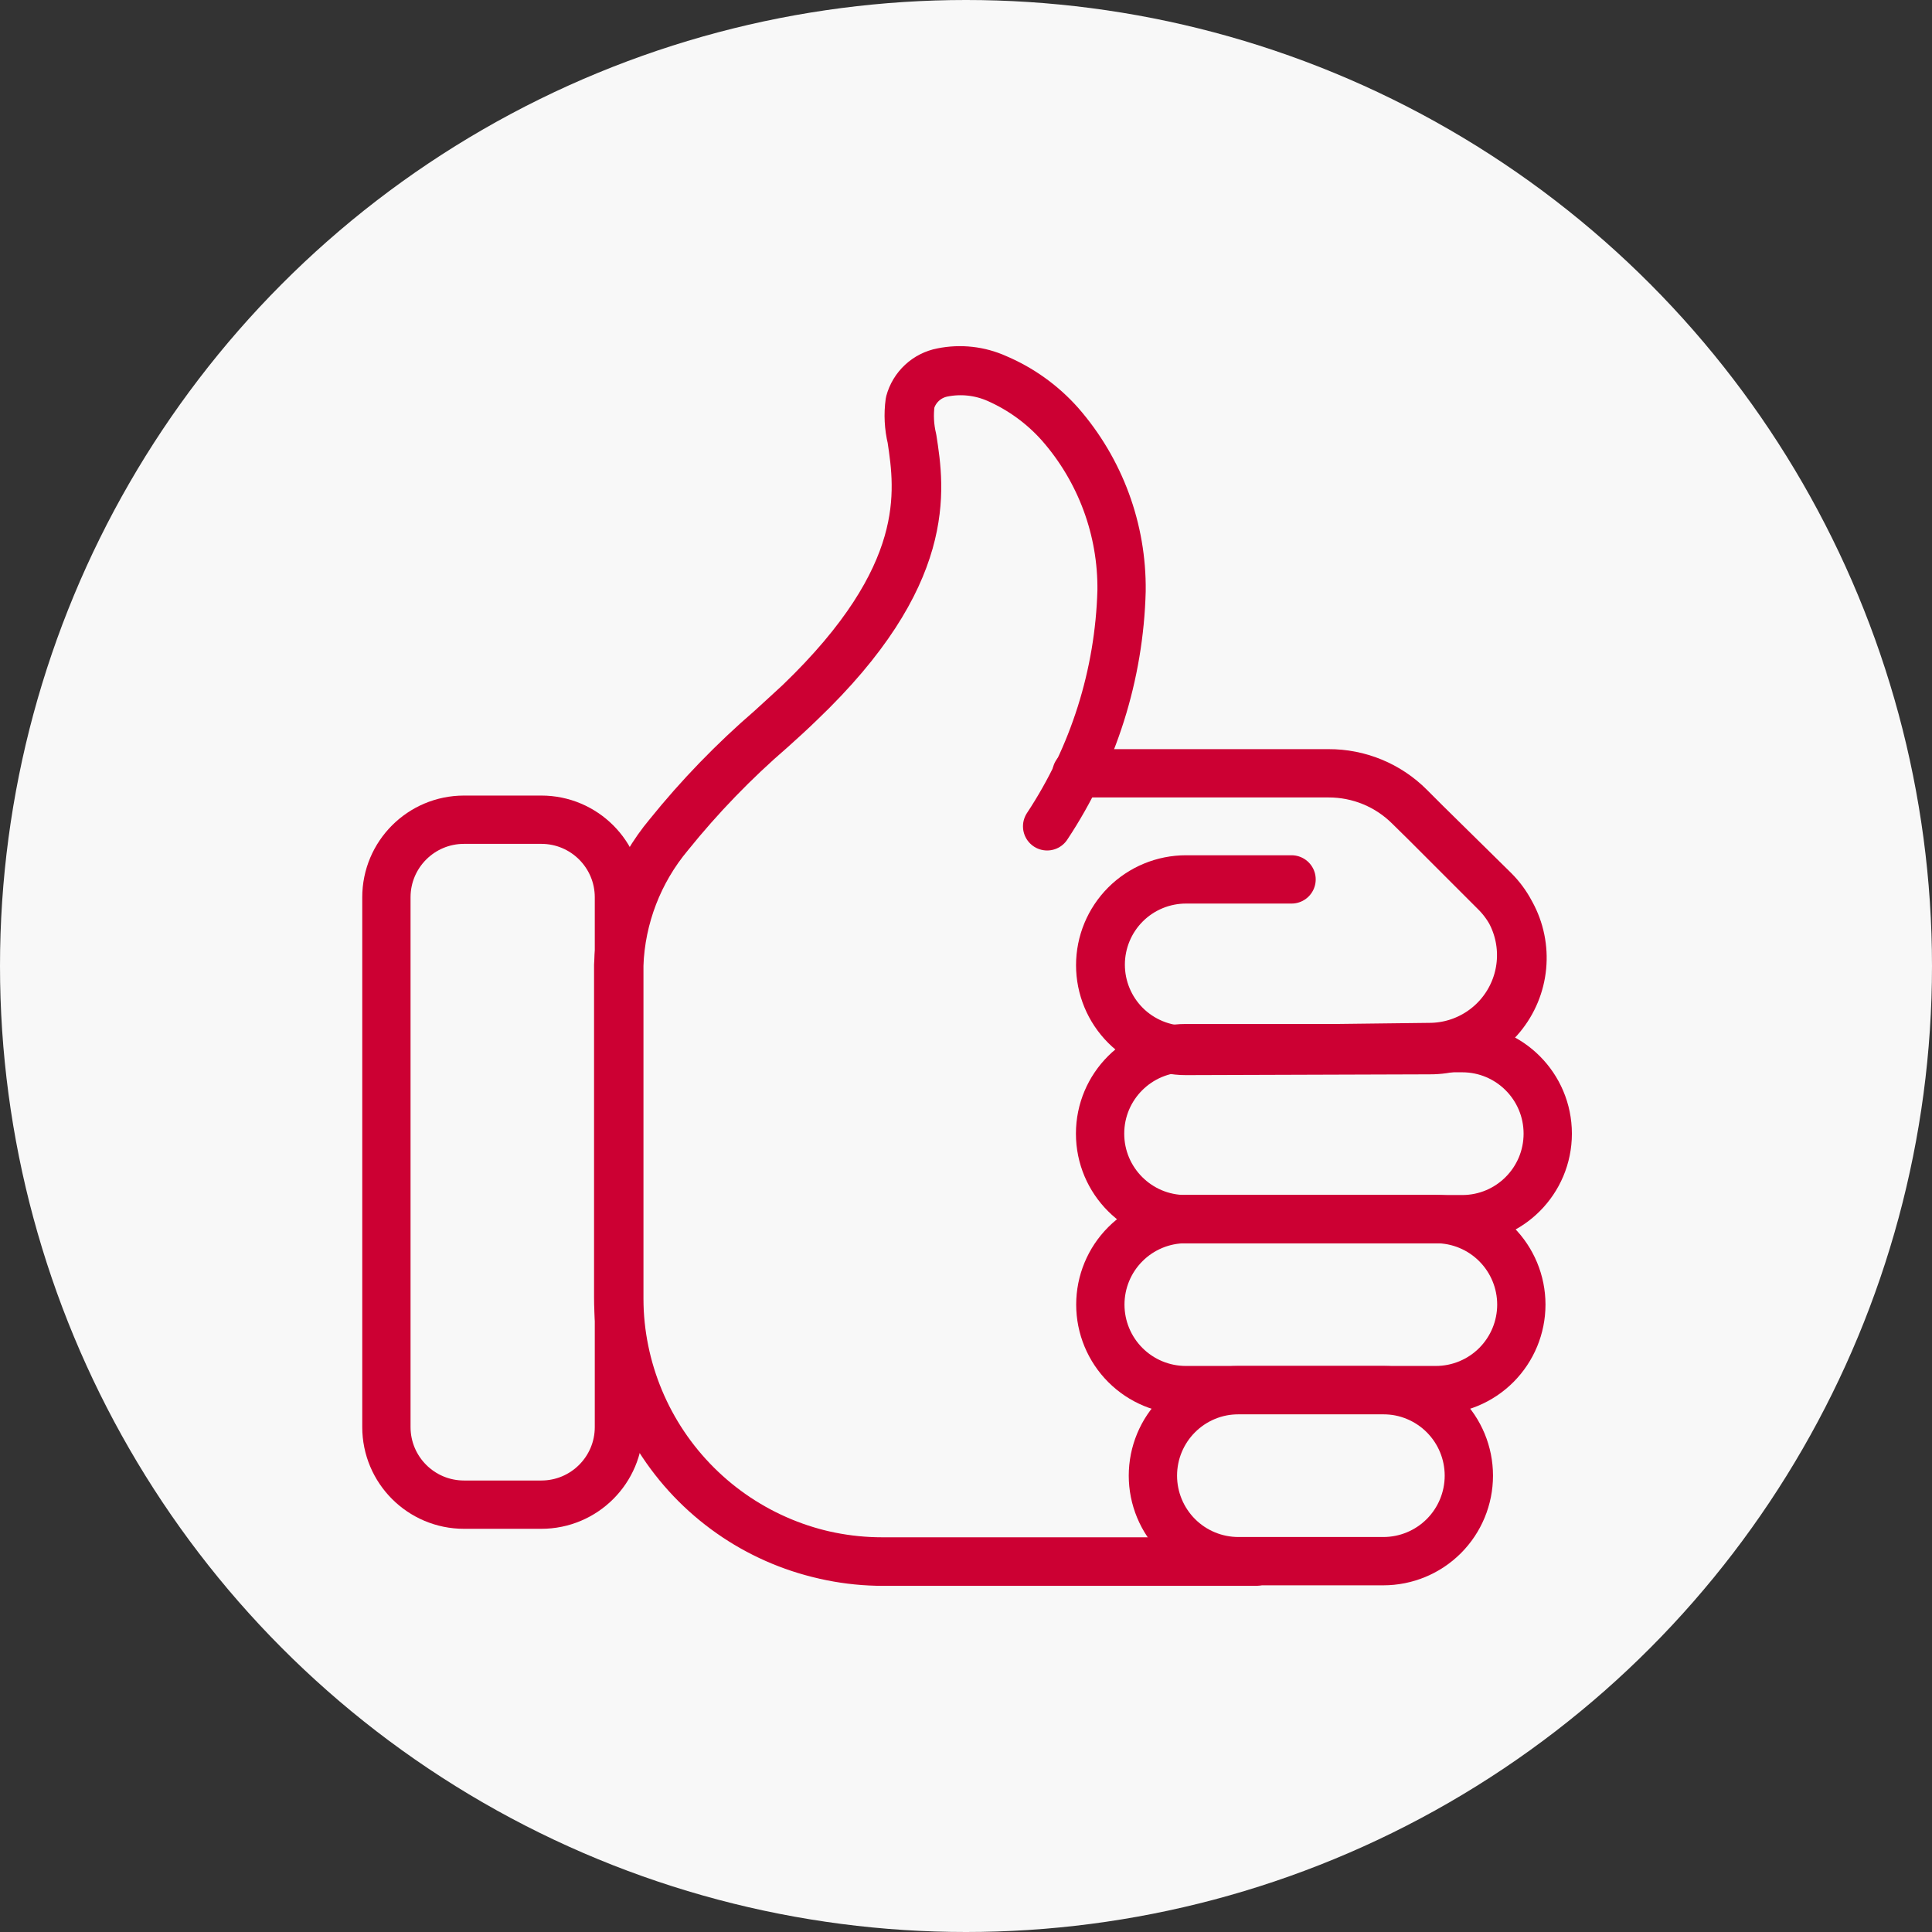
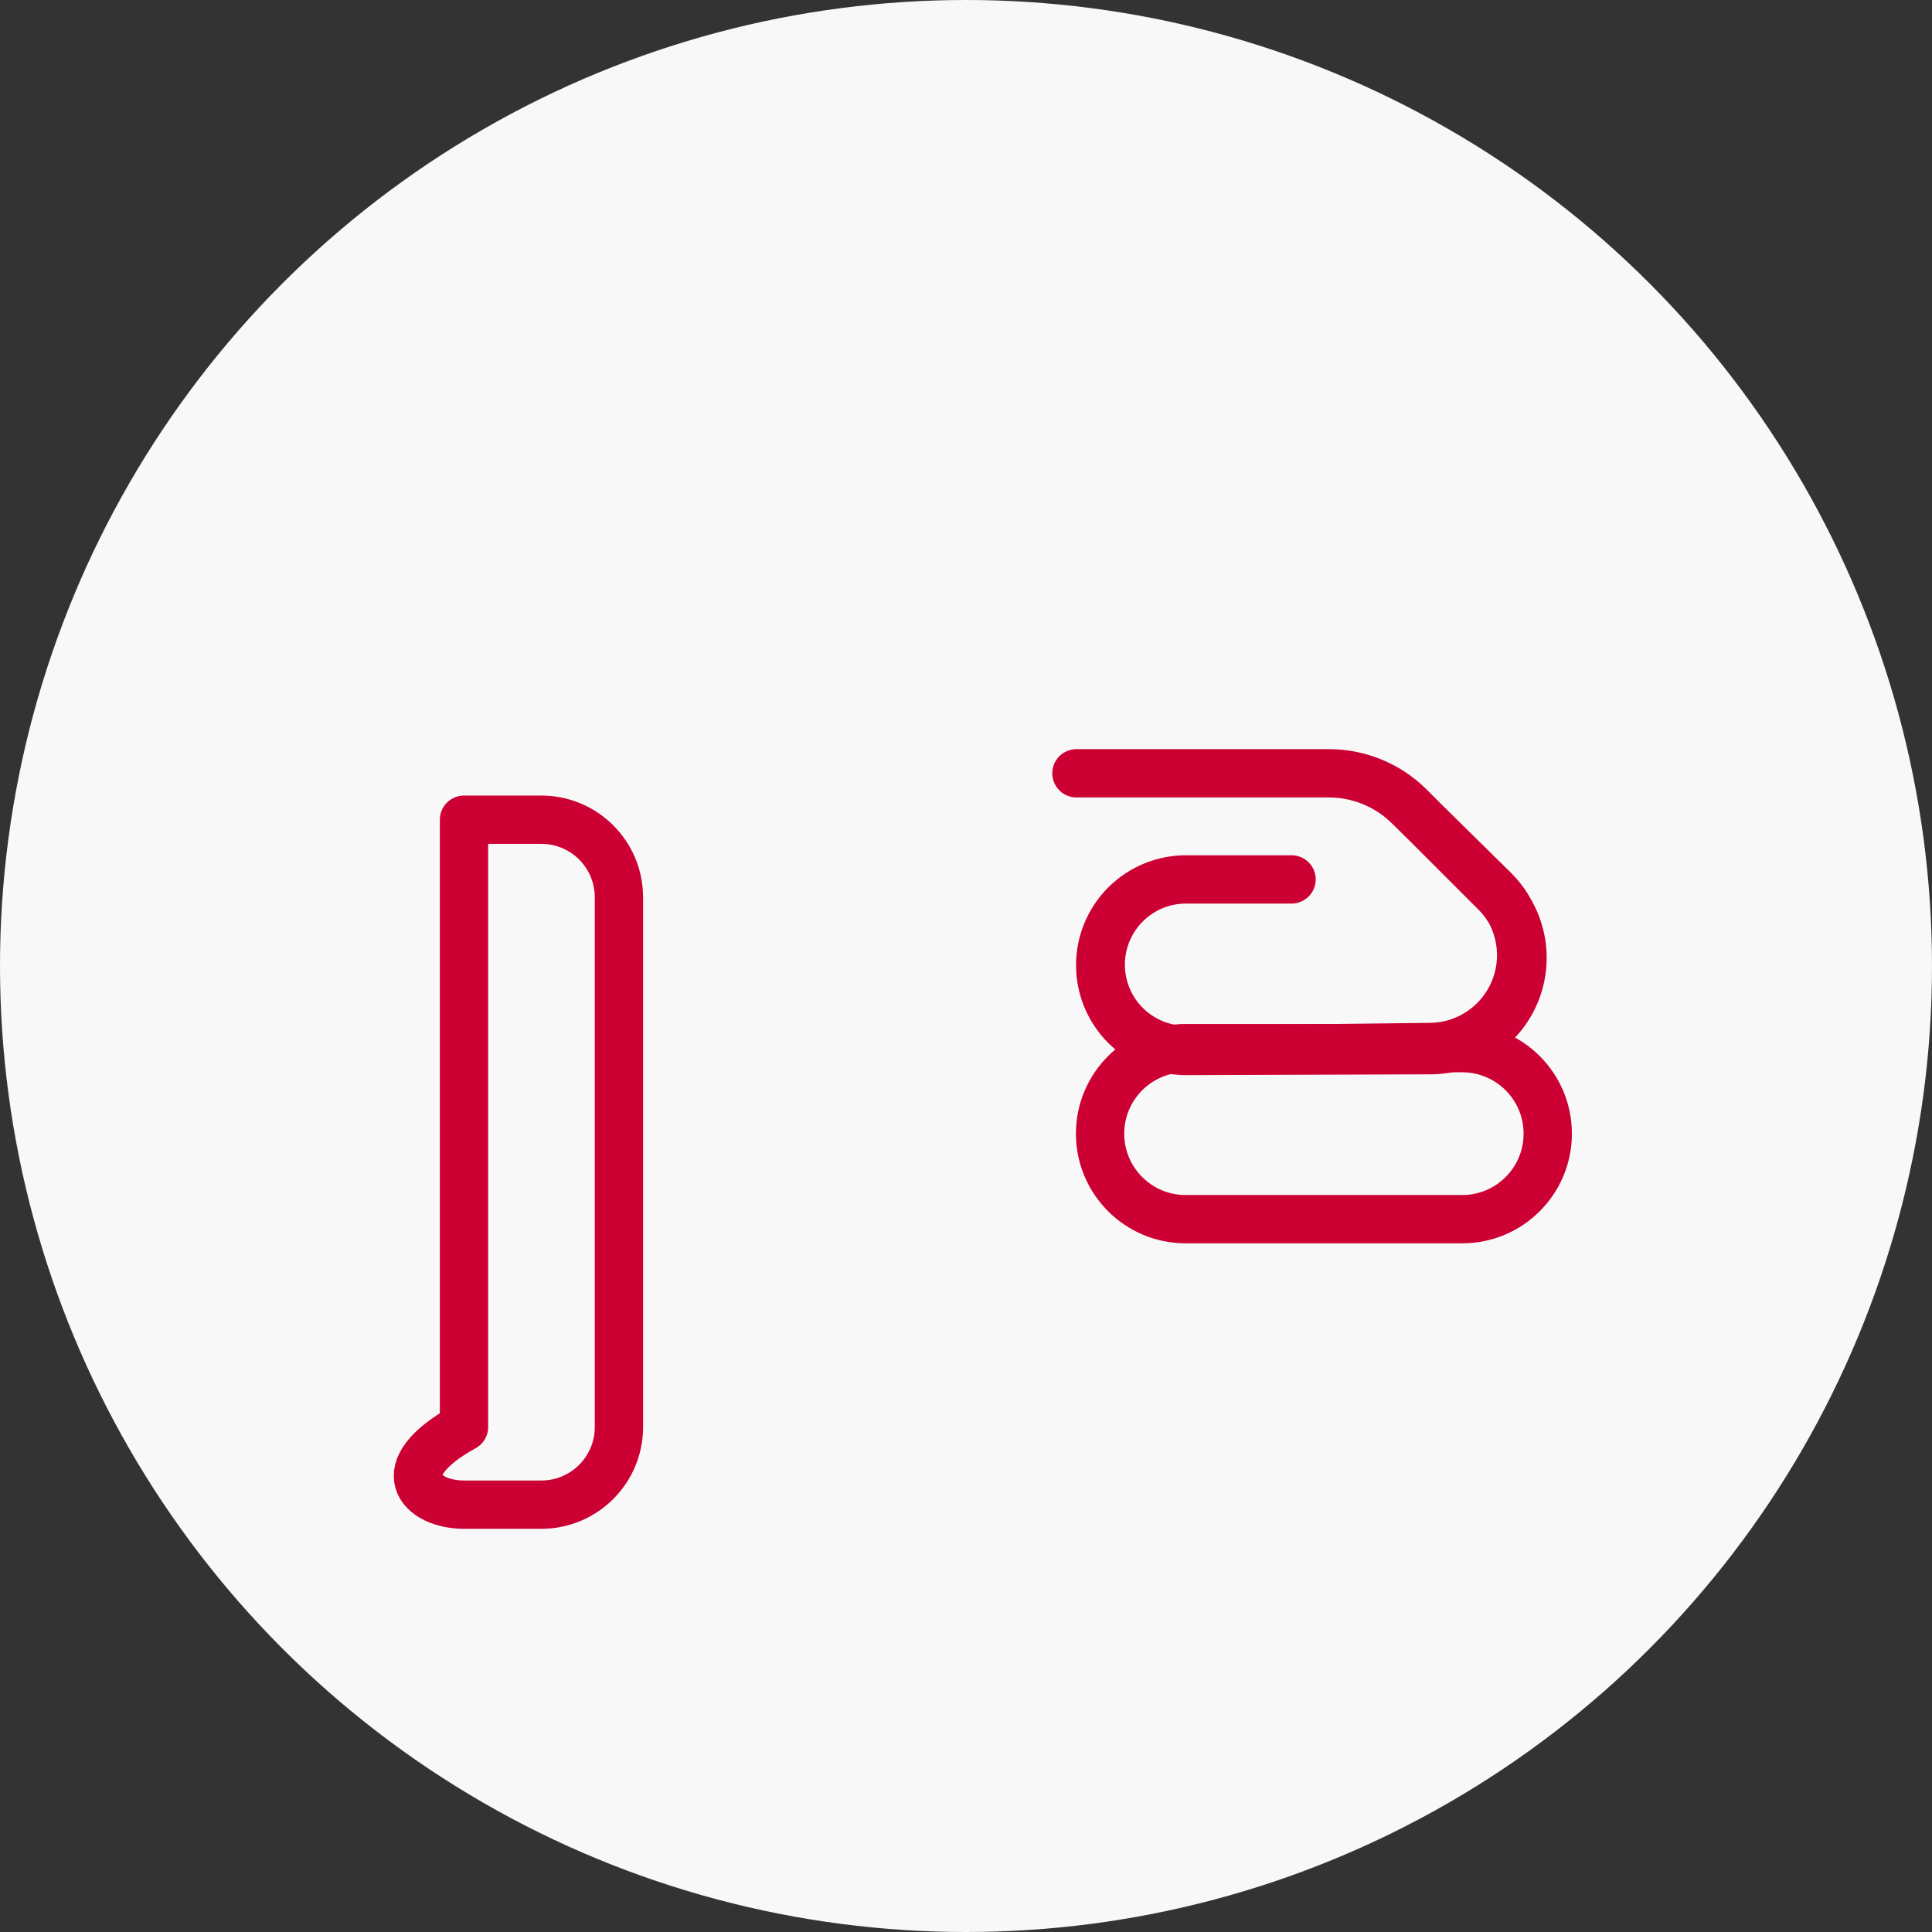
<svg xmlns="http://www.w3.org/2000/svg" fill="none" height="120" viewBox="0 0 120 120" width="120">
  <rect x="0" y="0" width="120" height="120" fill="#333333" stroke="none" />
  <circle cx="60" cy="60" fill="#F8F8F8" r="60" />
-   <path d="M77.925 96.984H54.793C50.445 96.984 46.275 95.256 43.2 92.182C40.126 89.107 38.398 84.937 38.398 80.589V59.949C38.508 56.973 39.604 54.119 41.513 51.834C43.426 49.461 45.55 47.267 47.858 45.276C48.497 44.702 49.087 44.145 49.645 43.637C57.842 35.767 57.104 30.521 56.612 27.242C56.434 26.502 56.395 25.735 56.498 24.98C56.625 24.511 56.881 24.086 57.238 23.756C57.594 23.425 58.037 23.202 58.514 23.111C59.652 22.88 60.833 23.012 61.891 23.488C63.403 24.128 64.753 25.097 65.843 26.324C68.345 29.192 69.705 32.88 69.662 36.685C69.517 41.901 67.916 46.972 65.039 51.325C67.922 46.982 69.525 41.914 69.662 36.702C69.708 32.906 68.347 29.227 65.843 26.373C64.757 25.151 63.421 24.178 61.924 23.521C60.862 23.058 59.683 22.931 58.547 23.16C58.079 23.254 57.647 23.475 57.297 23.799C56.947 24.123 56.693 24.537 56.563 24.996C56.461 25.751 56.5 26.518 56.678 27.259C57.17 30.423 57.99 35.735 49.694 43.653C49.137 44.194 48.547 44.735 47.923 45.292C45.615 47.283 43.492 49.478 41.579 51.85C39.67 54.129 38.574 56.978 38.464 59.949V80.688C38.486 85.022 40.222 89.17 43.295 92.227C46.367 95.284 50.524 97 54.858 97H77.991L77.925 96.984Z" stroke="#CC0033" stroke-linecap="round" stroke-linejoin="round" stroke-width="3" />
-   <path d="M33.623 50.914H28.82C26.158 50.914 24 53.072 24 55.734V88.637C24 91.299 26.158 93.457 28.82 93.457H33.623C36.285 93.457 38.443 91.299 38.443 88.637V55.734C38.443 53.072 36.285 50.914 33.623 50.914Z" stroke="#CC0033" stroke-linecap="round" stroke-linejoin="round" stroke-width="3" />
+   <path d="M33.623 50.914H28.82V88.637C24 91.299 26.158 93.457 28.82 93.457H33.623C36.285 93.457 38.443 91.299 38.443 88.637V55.734C38.443 53.072 36.285 50.914 33.623 50.914Z" stroke="#CC0033" stroke-linecap="round" stroke-linejoin="round" stroke-width="3" />
  <path d="M73.663 54.622C72.25 54.622 70.895 55.183 69.895 56.182C68.896 57.182 68.335 58.537 68.335 59.95C68.335 61.363 68.896 62.718 69.895 63.718C70.895 64.717 72.25 65.278 73.663 65.278L88.778 65.229C89.923 65.239 91.044 64.907 91.998 64.275C92.951 63.643 93.695 62.74 94.132 61.683C94.569 60.626 94.68 59.462 94.45 58.341C94.221 57.22 93.662 56.193 92.844 55.392L87.565 50.113C86.903 49.449 86.116 48.923 85.249 48.566C84.383 48.209 83.454 48.027 82.516 48.031M73.663 54.622H80.221M73.663 54.622C72.968 54.622 72.279 54.759 71.637 55.025C70.994 55.291 70.41 55.681 69.919 56.173C69.427 56.664 69.037 57.248 68.771 57.891C68.505 58.533 68.368 59.222 68.368 59.917C68.368 60.613 68.505 61.301 68.771 61.944C69.037 62.586 69.427 63.17 69.919 63.662C70.41 64.153 70.994 64.543 71.637 64.809C72.279 65.076 72.968 65.213 73.663 65.213L88.778 65.032C89.907 65.032 91.009 64.697 91.947 64.07C92.885 63.443 93.616 62.552 94.047 61.51C94.479 60.468 94.592 59.321 94.372 58.215C94.152 57.108 93.609 56.092 92.811 55.294L87.549 50.113C86.889 49.451 86.105 48.925 85.241 48.568C84.377 48.211 83.451 48.028 82.516 48.031M82.516 48.031H66.859" stroke="#CC0033" stroke-linecap="round" stroke-linejoin="round" stroke-width="3" />
  <path d="M90.821 65.102H73.64C70.706 65.102 68.328 67.48 68.328 70.413C68.328 73.347 70.706 75.725 73.64 75.725H90.821C93.755 75.725 96.133 73.347 96.133 70.413C96.133 67.48 93.755 65.102 90.821 65.102Z" stroke="#CC0033" stroke-linecap="round" stroke-linejoin="round" stroke-width="3" />
-   <path d="M89.181 75.719H73.656C72.247 75.719 70.896 76.278 69.9 77.275C68.903 78.271 68.344 79.622 68.344 81.031C68.344 82.439 68.903 83.79 69.9 84.787C70.896 85.783 72.247 86.342 73.656 86.342H89.181C90.59 86.342 91.941 85.783 92.937 84.787C93.933 83.79 94.493 82.439 94.493 81.031C94.493 79.622 93.933 78.271 92.937 77.275C91.941 76.278 90.59 75.719 89.181 75.719Z" stroke="#CC0033" stroke-linecap="round" stroke-linejoin="round" stroke-width="3" />
-   <path d="M85.922 86.344H76.921C75.512 86.344 74.161 86.903 73.165 87.9C72.169 88.896 71.609 90.247 71.609 91.656C71.609 93.064 72.169 94.415 73.165 95.412C74.161 96.408 75.512 96.967 76.921 96.967H85.922C87.33 96.967 88.681 96.408 89.678 95.412C90.674 94.415 91.233 93.064 91.233 91.656C91.233 90.247 90.674 88.896 89.678 87.9C88.681 86.903 87.33 86.344 85.922 86.344Z" stroke="#CC0033" stroke-linecap="round" stroke-linejoin="round" stroke-width="3" />
</svg>